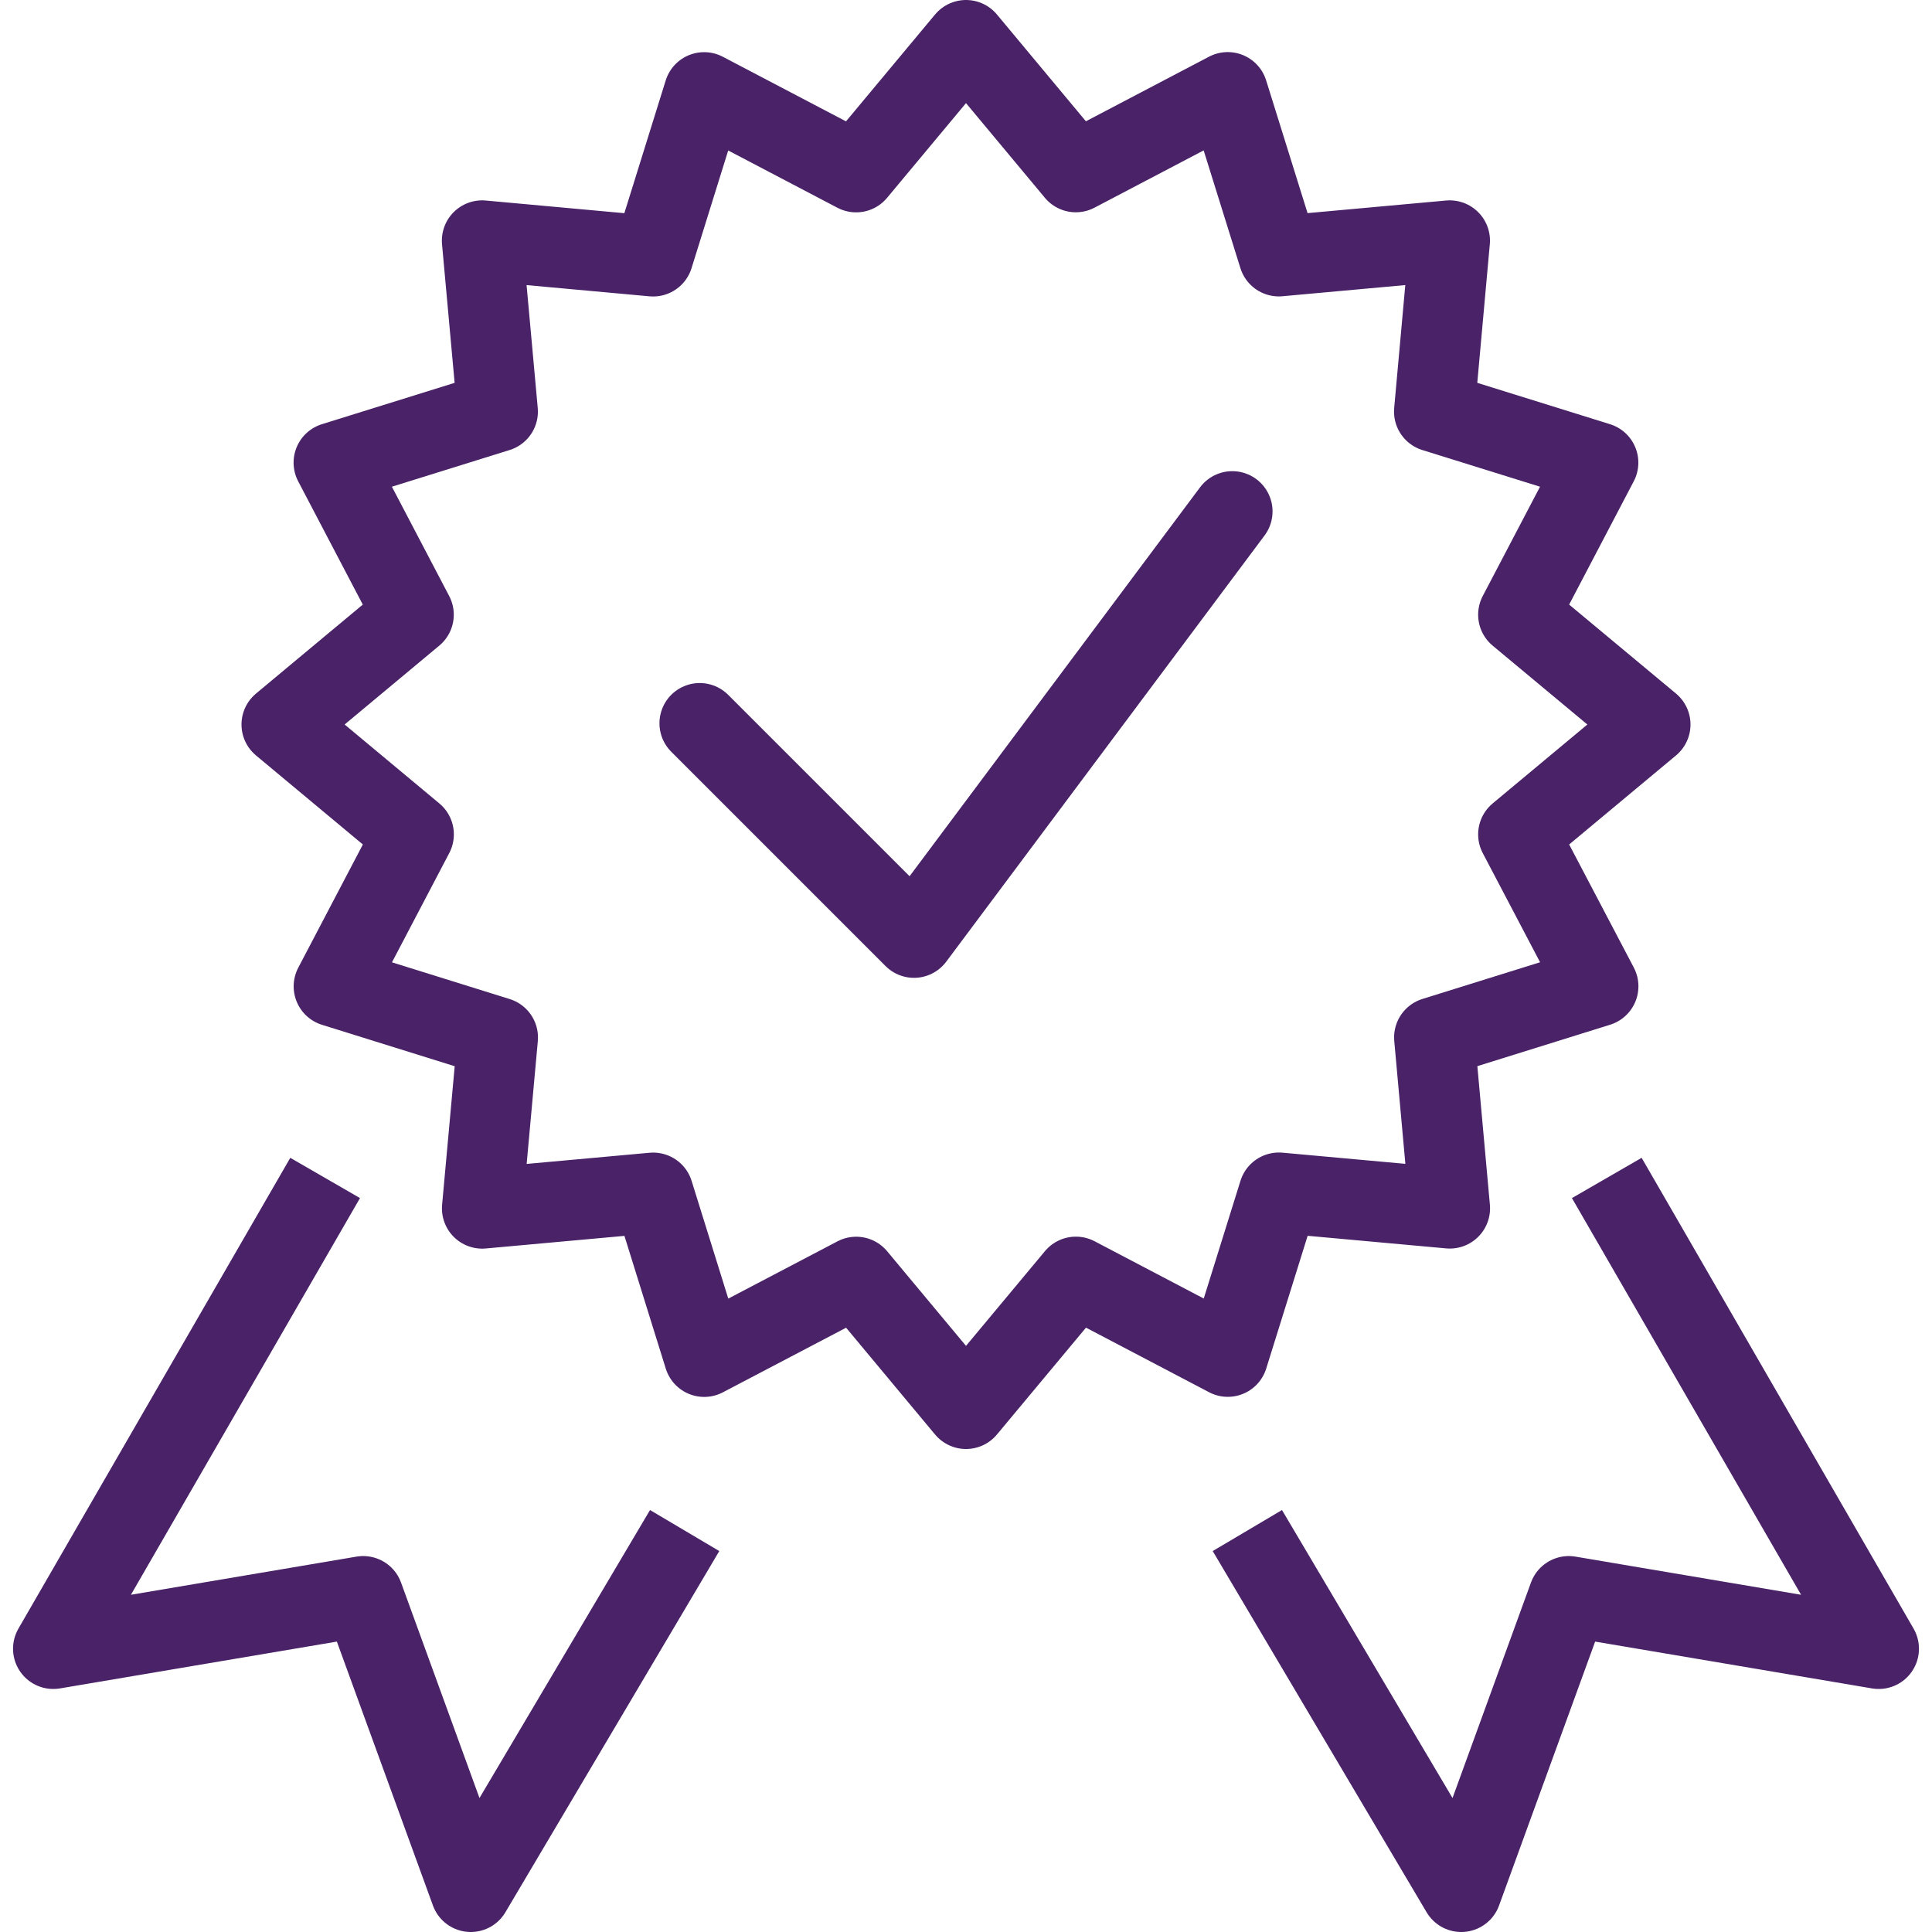
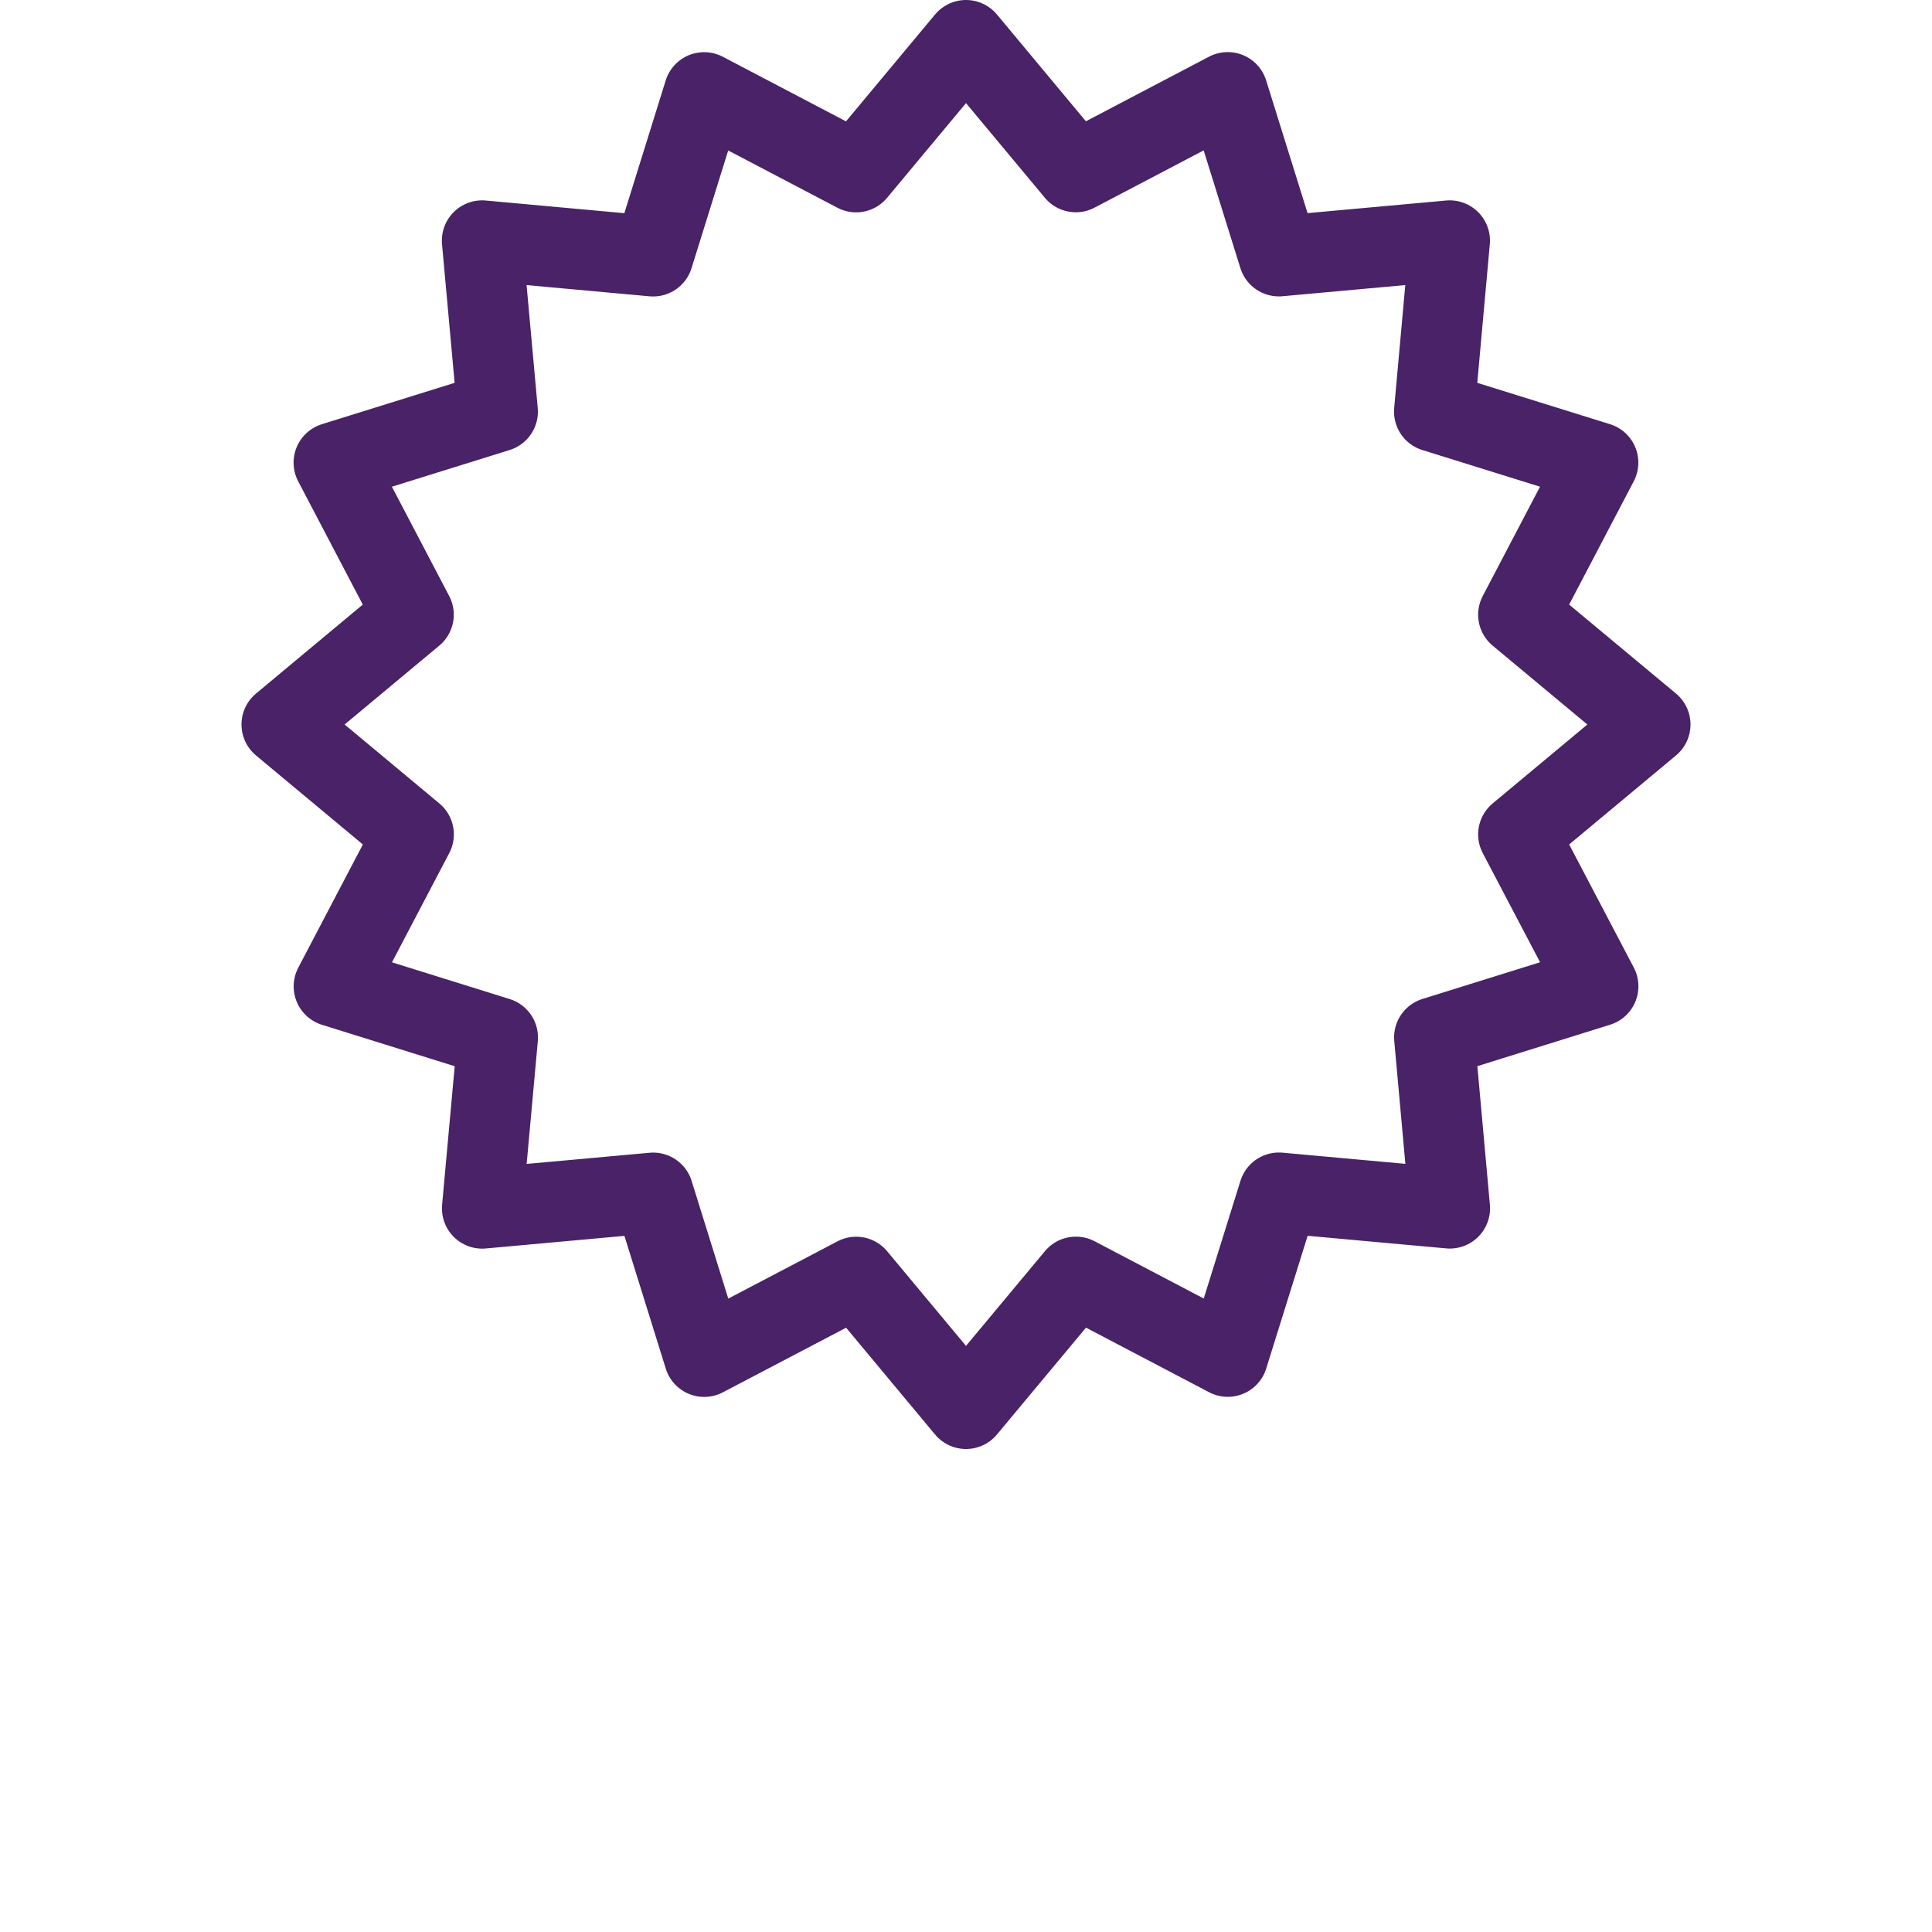
<svg xmlns="http://www.w3.org/2000/svg" version="1.1" x="0px" y="0px" width="24px" height="24px" viewBox="0 0 24 24" enable-background="new 0 0 24 24" xml:space="preserve">
  <g id="Outline_Icons_1_">
    <g id="Outline_Icons">
      <g>
        <path fill="none" stroke="#492267" stroke-linejoin="round" stroke-miterlimit="10" d="M18.862,10.365L20.5,9l-1.638-1.364     l0.99-1.889l-2.035-0.634l0.192-2.124l-2.123,0.193l-0.635-2.035l-1.887,0.99L12,0.5l-1.365,1.638l-1.888-0.99L8.113,3.183     L5.989,2.989l0.193,2.124L4.147,5.747l0.99,1.889L3.5,9l1.638,1.365l-0.99,1.888l2.035,0.635l-0.193,2.123l2.124-0.193     l0.634,2.035l1.888-0.99L12,17.5l1.365-1.638l1.887,0.99l0.635-2.035l2.123,0.193l-0.192-2.123l2.035-0.635L18.862,10.365z" />
-         <polyline fill="none" stroke="#492267" stroke-linejoin="round" stroke-miterlimit="10" points="19.96,14.633 23.338,20.481     19.488,19.83 18.152,23.5 15.495,19.013    " />
-         <polyline fill="none" stroke="#492267" stroke-linejoin="round" stroke-miterlimit="10" points="4.039,14.633 0.662,20.481     4.512,19.83 5.848,23.5 8.505,19.013    " />
-         <polyline fill="none" stroke="#492267" stroke-linecap="round" stroke-linejoin="round" stroke-miterlimit="10" points="     15.308,6.353 11.354,11.647 8.692,8.985    " />
      </g>
    </g>
    <g id="New_icons_1_">
	</g>
  </g>
  <g id="Invisible_Shape">
    <rect fill="none" width="24" height="24" />
  </g>
</svg>